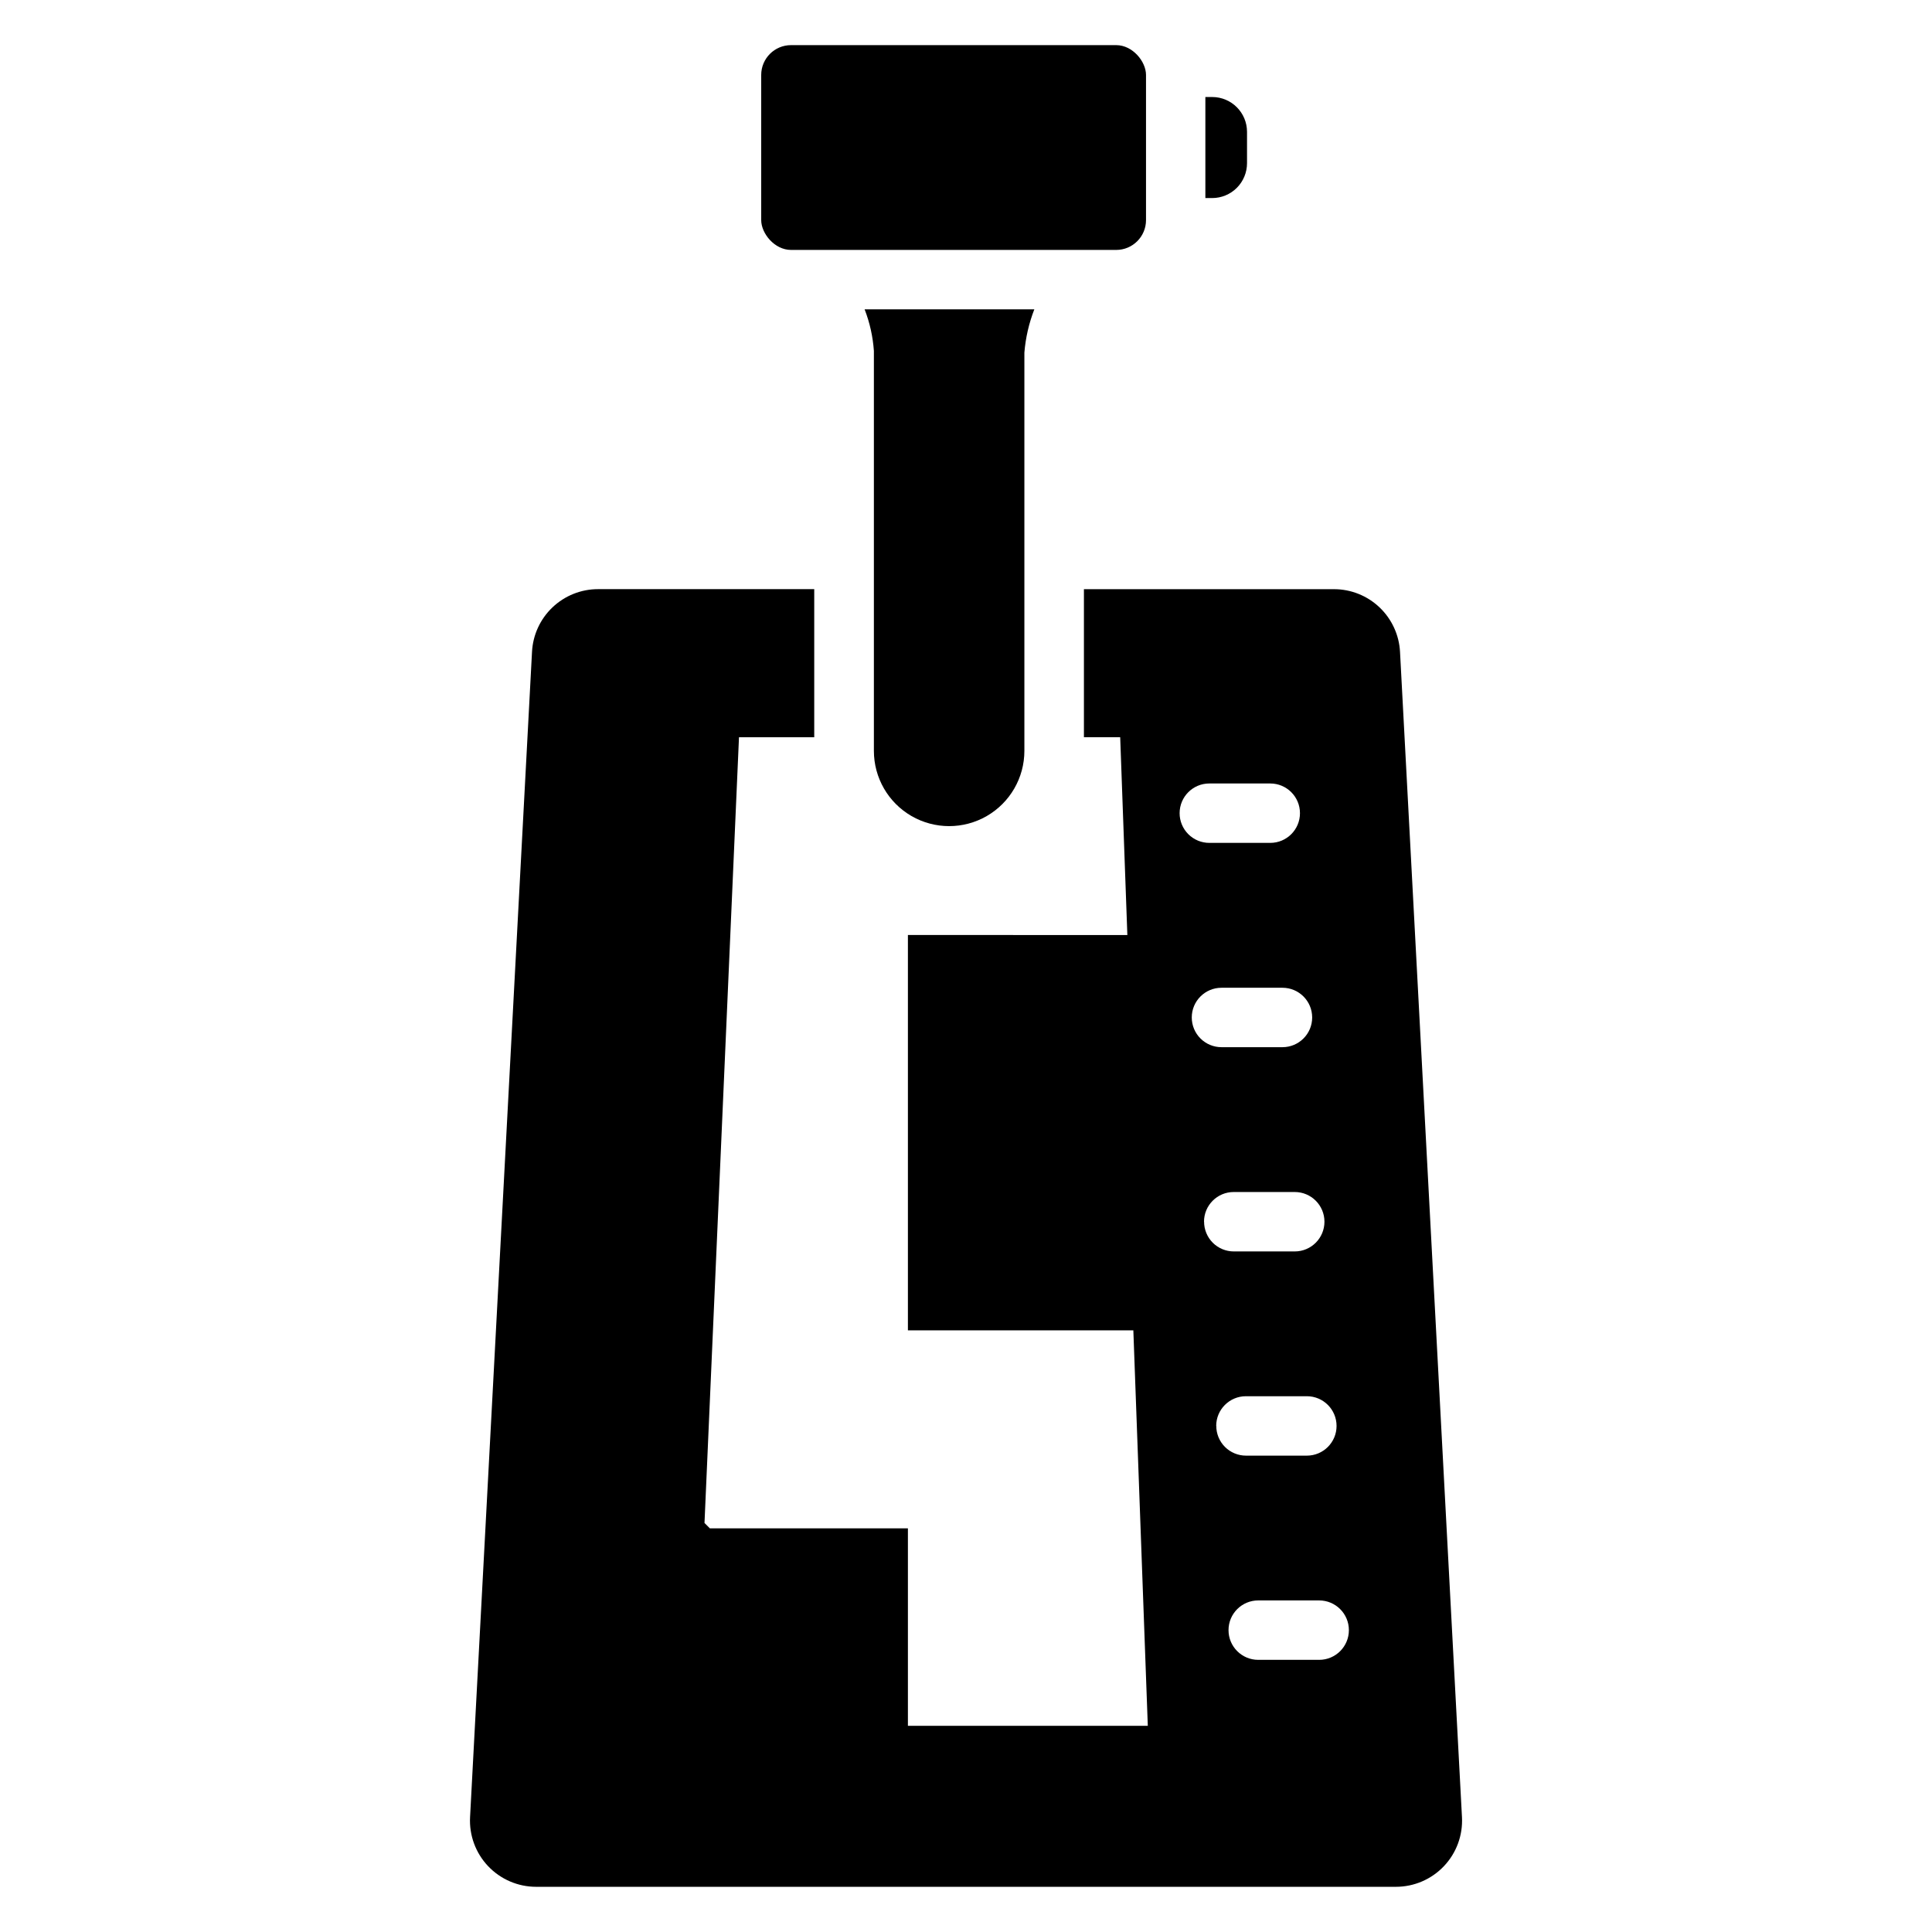
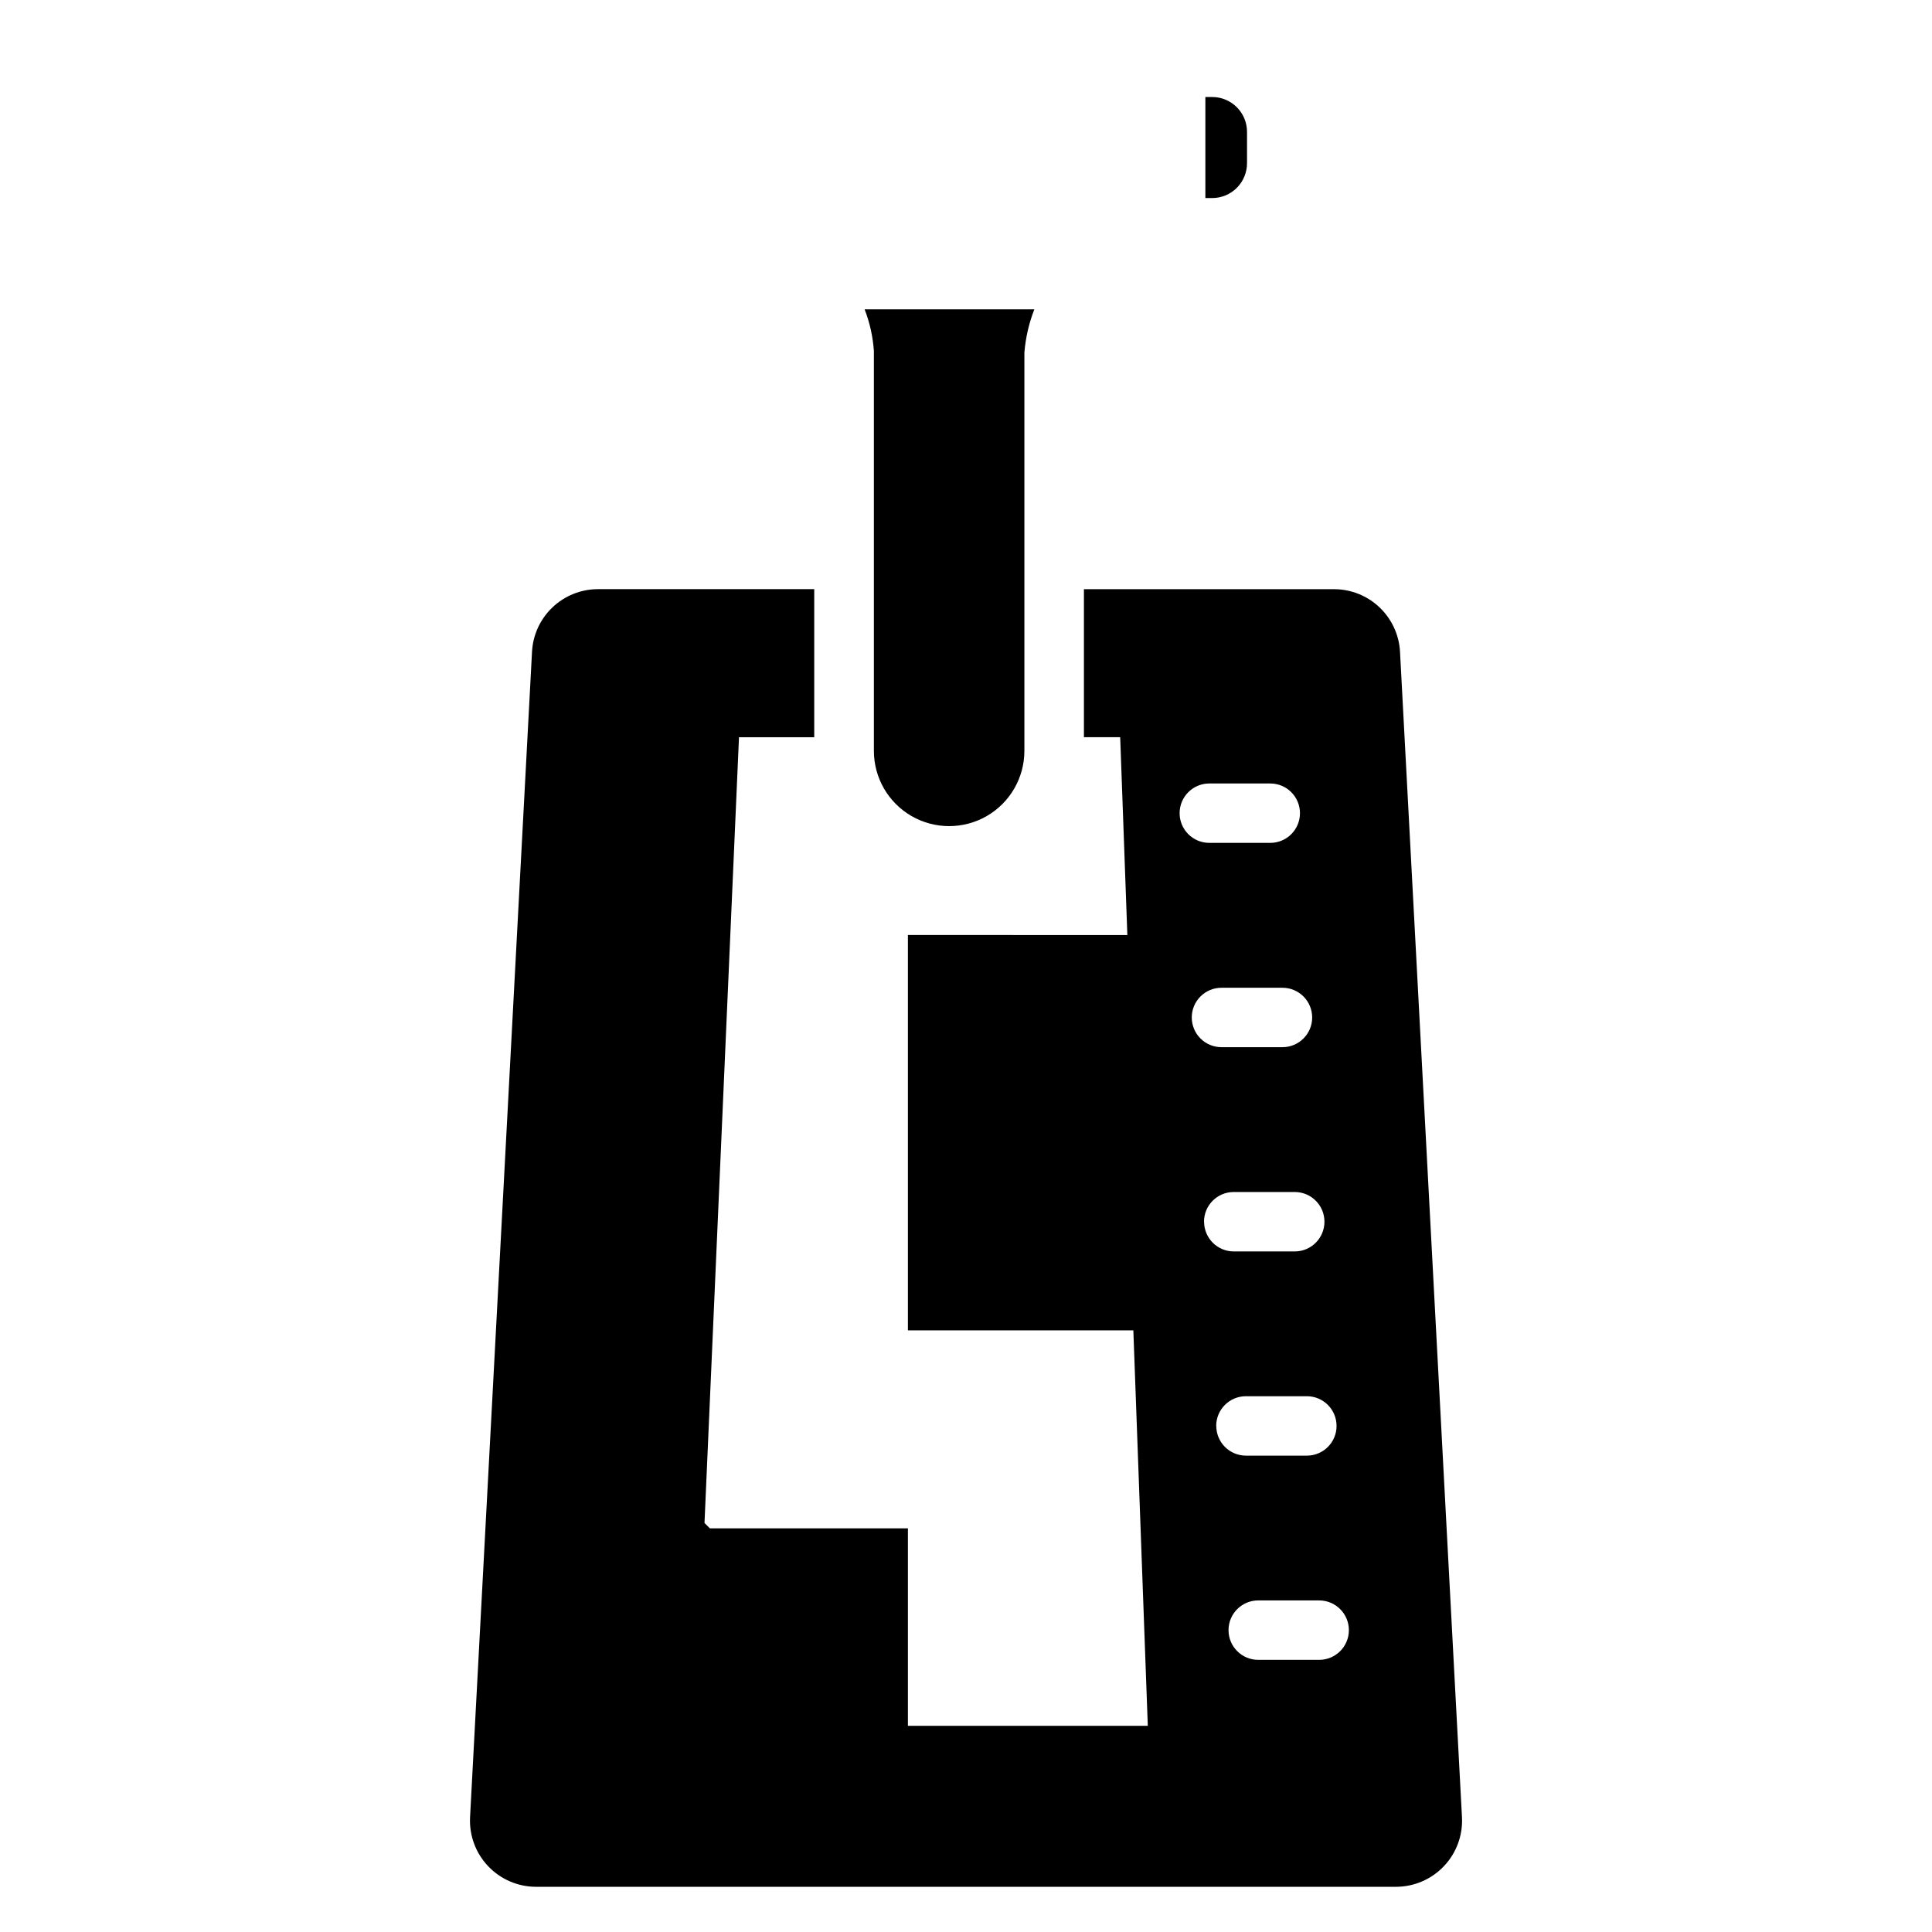
<svg xmlns="http://www.w3.org/2000/svg" fill="#000000" width="800px" height="800px" version="1.1" viewBox="144 144 512 512">
  <g>
-     <path d="m353.63 155.96h86.172c4.363 0 7.902 4.363 7.902 7.902v38.469c0 4.363-3.539 7.902-7.902 7.902h-86.172c-4.363 0-7.902-4.363-7.902-7.902v-38.469c0-4.363 3.539-7.902 7.902-7.902z" />
    <path d="m375.59 236.98v106.01c0 7.125 3.801 13.707 9.969 17.27 6.172 3.562 13.773 3.562 19.945 0 6.168-3.562 9.969-10.145 9.969-17.27v-105.54c0.316-3.93 1.207-7.797 2.637-11.473h-44.977c1.367 3.523 2.191 7.231 2.457 11z" />
    <path d="m465.24 169.71h-1.805v26.777h1.805c2.449 0 4.797-0.973 6.531-2.707 1.73-1.73 2.703-4.082 2.703-6.531v-8.301c0-5.102-4.133-9.238-9.234-9.238z" />
    <path d="m515.02 316.74c-0.238-4.481-2.188-8.703-5.445-11.793-3.254-3.09-7.574-4.812-12.062-4.809h-66.262v39.234h9.613l1.898 52.418-58.156-0.004v104.77h59.742l3.832 104.81h-63.574v-52.332h-52.48l-1.426-1.426 9.141-208.23h19.941v-39.246h-57.285c-4.492-0.004-8.809 1.719-12.066 4.809-3.258 3.09-5.207 7.312-5.441 11.793l-16.418 308.83c-0.254 4.805 1.473 9.504 4.785 12.992 3.312 3.492 7.91 5.469 12.723 5.469h227.85c4.812 0 9.414-1.977 12.723-5.469 3.312-3.488 5.043-8.188 4.785-12.992zm-58.41 42.762c0-4.348 3.523-7.871 7.871-7.871h16.152c4.348 0 7.871 3.523 7.871 7.871s-3.523 7.871-7.871 7.871h-16.152c-2.09 0-4.09-0.828-5.566-2.305-1.477-1.477-2.305-3.477-2.305-5.566zm3.219 54.141c0-4.348 3.527-7.875 7.875-7.875h16.164c4.348 0 7.871 3.527 7.871 7.875 0 4.348-3.523 7.871-7.871 7.871h-16.145c-2.09 0.004-4.098-0.82-5.578-2.297-1.484-1.477-2.316-3.484-2.316-5.574zm3.242 54.129 0.004-0.004c0-4.348 3.523-7.871 7.871-7.871h16.176c4.348 0 7.871 3.523 7.871 7.871 0 4.348-3.523 7.875-7.871 7.875h-16.156c-2.09 0-4.094-0.832-5.574-2.312-1.477-1.484-2.301-3.488-2.297-5.582zm3.234 54.117c0-4.348 3.527-7.875 7.875-7.875h16.152c4.348 0 7.871 3.527 7.871 7.875s-3.523 7.871-7.871 7.871h-16.133c-2.09 0-4.098-0.832-5.574-2.312-1.477-1.48-2.305-3.488-2.297-5.582zm27.289 61.988h-16.152c-4.348 0-7.871-3.523-7.871-7.871 0-4.348 3.523-7.875 7.871-7.875h16.152c4.348 0 7.875 3.527 7.875 7.875 0 4.348-3.527 7.871-7.875 7.871z" />
  </g>
</svg>